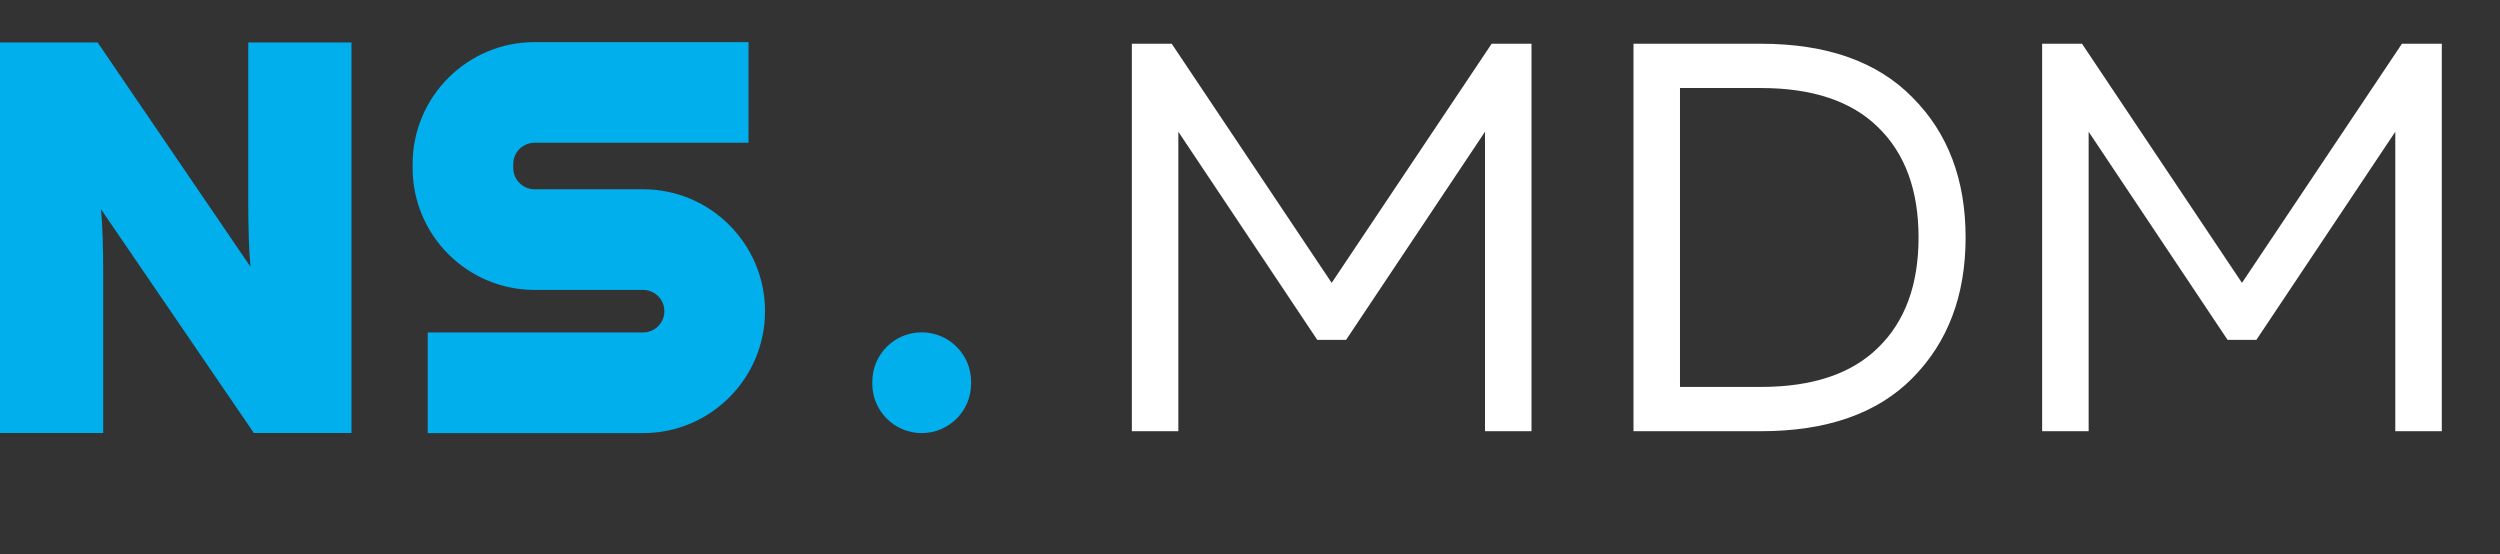
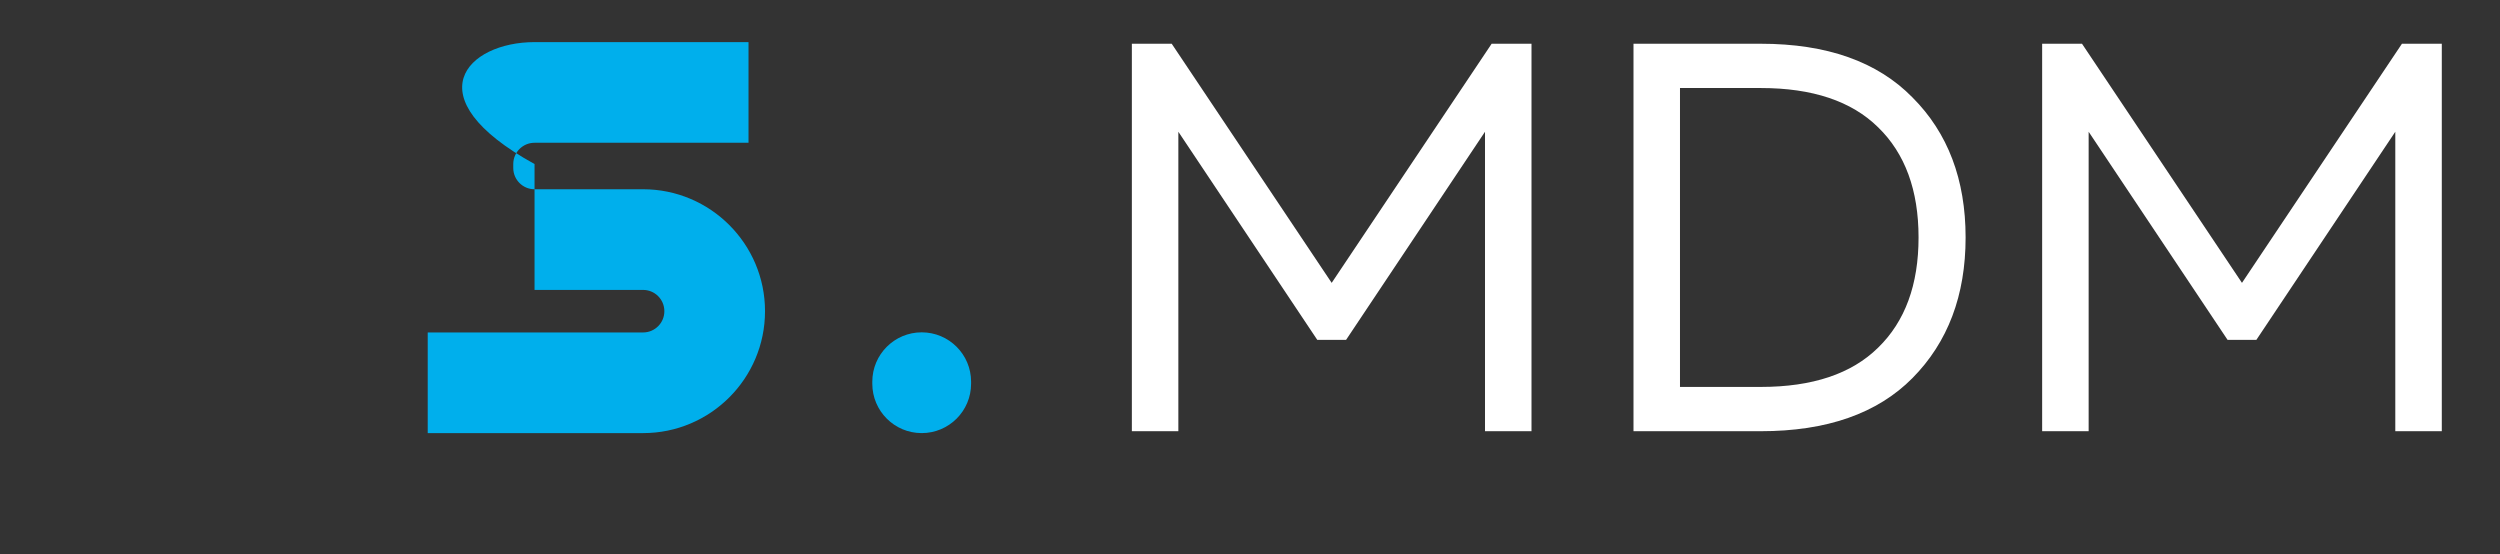
<svg xmlns="http://www.w3.org/2000/svg" width="487" height="108" viewBox="0 0 487 108" fill="none">
  <rect x="0" y="0" width="487" height="108" fill="#333333" stroke="none" />
-   <path d="M20.106 84.347H0V8.271H19.019L48.792 51.97C48.498 48.777 48.362 44.589 48.362 39.358V8.271H68.468V84.347H49.449L19.675 40.762C19.97 43.955 20.106 48.12 20.106 53.26V84.347Z" fill="#00AFEC" />
-   <path d="M125.275 84.369H83.32V64.762H125.275C127.562 64.762 129.418 62.905 129.418 60.618C129.418 58.331 127.562 56.475 125.275 56.475H104.128C91.041 56.475 80.377 45.833 80.377 32.724V31.954C80.377 18.867 91.019 8.203 104.128 8.203H145.811V27.811H104.128C101.841 27.811 99.984 29.667 99.984 31.954V32.724C99.984 35.011 101.841 36.867 104.128 36.867H125.275C138.362 36.867 149.026 47.509 149.026 60.618C149.026 73.728 138.385 84.369 125.275 84.369Z" fill="#00AFEC" />
+   <path d="M125.275 84.369H83.32V64.762H125.275C127.562 64.762 129.418 62.905 129.418 60.618C129.418 58.331 127.562 56.475 125.275 56.475H104.128V31.954C80.377 18.867 91.019 8.203 104.128 8.203H145.811V27.811H104.128C101.841 27.811 99.984 29.667 99.984 31.954V32.724C99.984 35.011 101.841 36.867 104.128 36.867H125.275C138.362 36.867 149.026 47.509 149.026 60.618C149.026 73.728 138.385 84.369 125.275 84.369Z" fill="#00AFEC" />
  <path d="M189.169 74.361C189.169 69.046 184.861 64.738 179.546 64.738C174.232 64.738 169.924 69.046 169.924 74.361V74.746C169.924 80.06 174.232 84.368 179.546 84.368C184.861 84.368 189.169 80.06 189.169 74.746V74.361Z" fill="#00AFEC" />
  <path d="M290.573 8.521H298.336V84H289.279V25.666L262.214 66.209H256.607L229.543 25.666V84H220.486V8.521H228.249L259.411 55.102L290.573 8.521ZM318.204 8.521H343.004C355.871 8.521 365.719 12.008 372.548 18.98C379.449 25.881 382.9 34.975 382.9 46.261C382.9 57.547 379.449 66.676 372.548 73.649C365.719 80.549 355.871 84 343.004 84H318.204V8.521ZM365.863 67.718C371.111 62.614 373.734 55.462 373.734 46.261C373.734 37.059 371.111 29.907 365.863 24.803C360.687 19.699 353.068 17.147 343.004 17.147H327.261V75.374H343.004C353.068 75.374 360.687 72.822 365.863 67.718ZM467.898 8.521H475.661V84H466.604V25.666L439.539 66.209H433.932L406.868 25.666V84H397.81V8.521H405.574L436.736 55.102L467.898 8.521Z" fill="white" />
</svg>